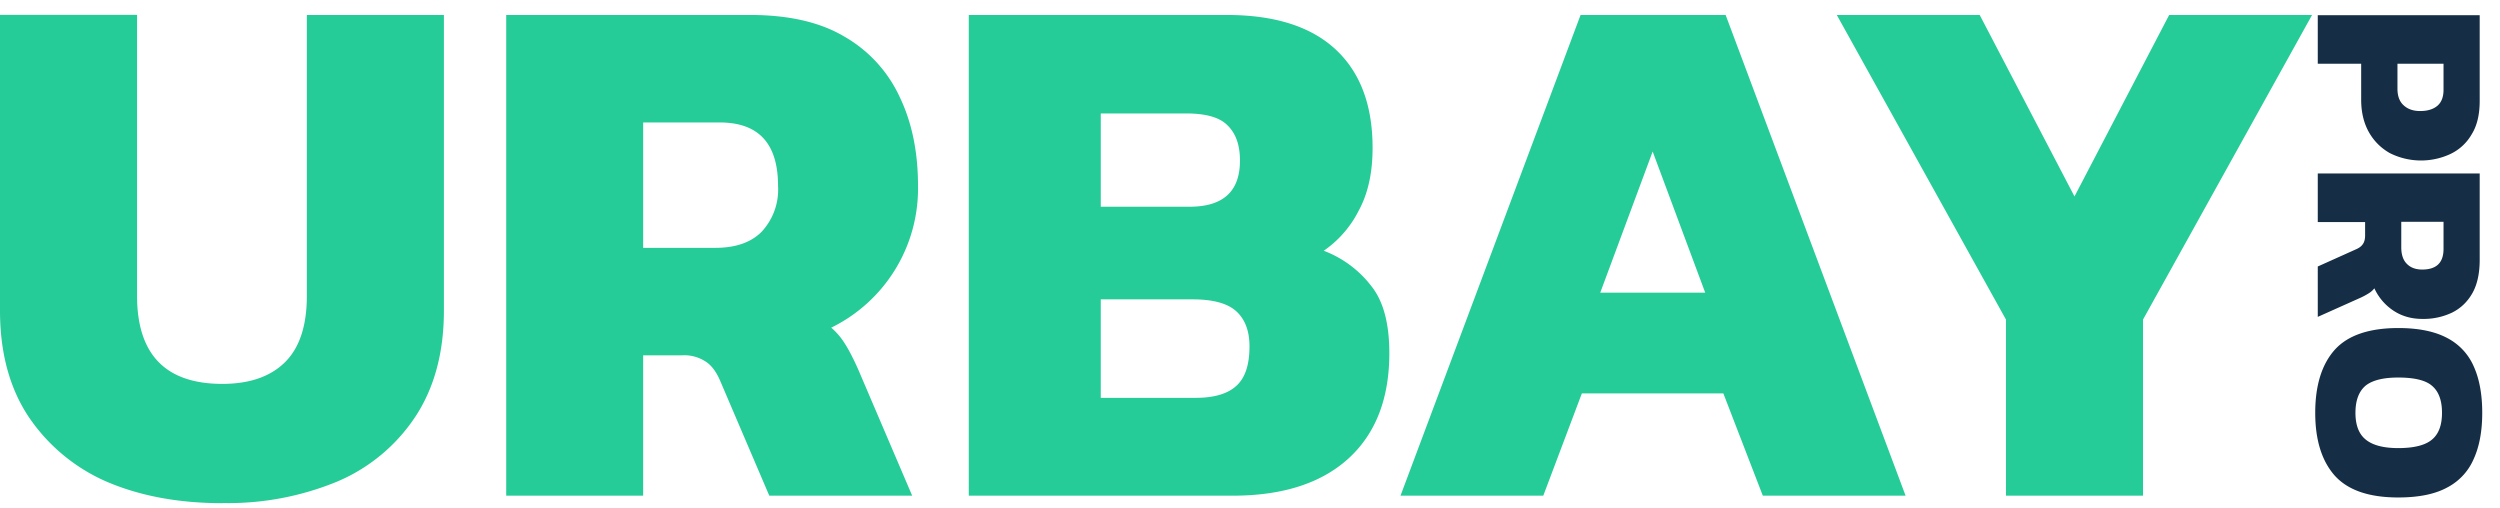
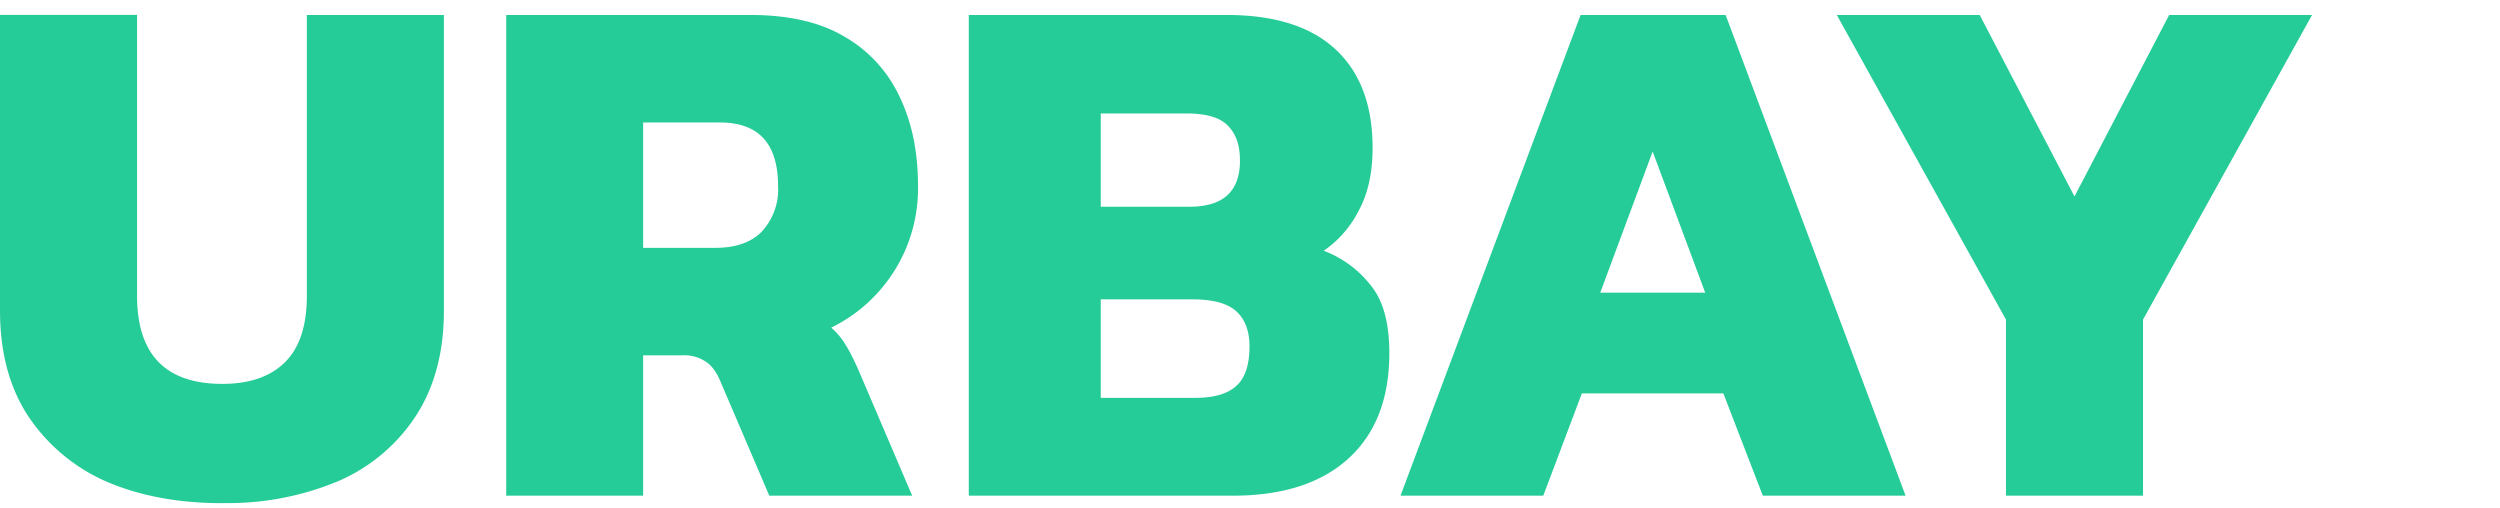
<svg xmlns="http://www.w3.org/2000/svg" width="197" height="40" fill="none">
-   <path fill="#25CC97" d="M17.52 39.65c-3.45 0-6.5-.57-9.13-1.7a14.27 14.27 0 0 1-6.15-5.13C.74 30.55 0 27.76 0 24.47V1.17h10.8V23.3c0 4.63 2.24 6.95 6.72 6.95 2.14 0 3.79-.57 4.94-1.71 1.15-1.14 1.72-2.88 1.72-5.24V1.18h10.8v23.3c0 3.28-.75 6.07-2.24 8.34a13.84 13.84 0 0 1-6.15 5.12 22.5 22.5 0 0 1-9.07 1.7ZM39.89 39.06V1.18h19.24c3.02 0 5.5.57 7.4 1.7a10.61 10.61 0 0 1 4.37 4.77c.96 2 1.44 4.33 1.44 7a12.21 12.21 0 0 1-6.84 11.17c.42.36.79.79 1.1 1.3.3.47.64 1.13 1.03 2l4.25 9.94H60.62l-3.9-9.12c-.31-.7-.7-1.2-1.15-1.47a3.04 3.04 0 0 0-1.84-.47h-3.05v11.06h-10.8Zm10.8-19.53h5.68c1.57 0 2.78-.41 3.62-1.24a4.87 4.87 0 0 0 1.32-3.64c0-3.34-1.53-5-4.6-5h-6.03v9.88ZM76.34 39.06V1.18h20.33c3.76 0 6.61.9 8.56 2.7 1.95 1.8 2.93 4.4 2.93 7.77 0 1.96-.36 3.6-1.09 4.94a8.47 8.47 0 0 1-2.76 3.17 8.52 8.52 0 0 1 3.74 2.77c.95 1.18 1.43 2.94 1.43 5.3 0 3.56-1.07 6.33-3.21 8.29-2.15 1.96-5.2 2.94-9.14 2.94H76.34Zm10.4-22.77h7c2.65 0 3.97-1.21 3.97-3.64 0-1.22-.33-2.14-.98-2.77-.61-.63-1.7-.94-3.27-.94h-6.72v7.35Zm0 15.06h7.47c1.45 0 2.52-.31 3.21-.94.7-.63 1.04-1.66 1.04-3.12 0-1.21-.35-2.13-1.04-2.76-.69-.63-1.84-.94-3.44-.94h-7.24v7.76ZM110.36 39.06l14.19-37.88h11.43l14.18 37.88h-11.25L135.8 31h-11.15l-3.04 8.06h-11.26Zm15.74-16h8.27l-4.14-11.12-4.13 11.12ZM158.07 39.06V25.18l-13.33-24H156l7.47 14.3 7.46-14.3h11.26l-13.32 24v13.88h-10.8Z" />
-   <path fill="#152E45" d="M182.64 1.2h12.76v6.74c0 1.07-.2 1.95-.63 2.64a3.8 3.8 0 0 1-1.69 1.56 5.48 5.48 0 0 1-4.77-.08c-.7-.4-1.25-.95-1.65-1.66-.4-.72-.6-1.57-.6-2.54V5.02h-3.42V1.2Zm6.28 3.82v1.97c0 .6.17 1.03.5 1.32.33.3.76.44 1.29.44.56 0 1.01-.13 1.34-.4.33-.27.5-.7.5-1.26V5.02h-3.63ZM182.64 13.67h12.76v6.8c0 1.07-.19 1.94-.57 2.62-.39.69-.92 1.2-1.6 1.54a5.2 5.2 0 0 1-2.36.5c-.86 0-1.62-.22-2.28-.66a4.2 4.2 0 0 1-1.49-1.75c-.12.15-.26.28-.44.39-.16.1-.38.23-.67.36l-3.35 1.5V21l3.07-1.38c.24-.11.4-.25.5-.41.1-.15.16-.37.16-.65V17.5h-3.73v-3.82Zm6.58 3.81v2.01c0 .56.14.99.42 1.28.29.31.7.47 1.23.47 1.12 0 1.68-.54 1.68-1.62v-2.14h-3.33ZM182.44 32.53c0-2.17.52-3.83 1.55-4.98 1.03-1.13 2.7-1.7 5-1.7 1.58 0 2.85.26 3.82.77a4.57 4.57 0 0 1 2.12 2.25c.45 1 .67 2.22.67 3.66 0 1.43-.22 2.64-.67 3.63a4.56 4.56 0 0 1-2.12 2.27c-.97.52-2.24.77-3.83.77-2.3 0-3.96-.57-5-1.72-1.02-1.15-1.54-2.8-1.54-4.95Zm3.17 0c0 .97.27 1.67.8 2.1.54.45 1.4.68 2.57.68 1.26 0 2.14-.23 2.66-.67.53-.44.79-1.14.79-2.11 0-.98-.26-1.69-.8-2.14-.5-.43-1.4-.64-2.65-.64-1.17 0-2.03.21-2.57.64-.53.45-.8 1.16-.8 2.14Z" />
+   <path fill="#25CC97" d="M17.52 39.65c-3.45 0-6.5-.57-9.13-1.7a14.27 14.27 0 0 1-6.15-5.13C.74 30.55 0 27.76 0 24.47V1.17h10.8V23.3c0 4.63 2.24 6.95 6.72 6.95 2.14 0 3.79-.57 4.94-1.71 1.15-1.14 1.72-2.88 1.72-5.24V1.18h10.8v23.3c0 3.28-.75 6.07-2.24 8.34a13.84 13.84 0 0 1-6.15 5.12 22.5 22.5 0 0 1-9.07 1.7M39.89 39.06V1.18h19.24c3.02 0 5.5.57 7.4 1.7a10.61 10.61 0 0 1 4.37 4.77c.96 2 1.44 4.33 1.44 7a12.21 12.21 0 0 1-6.84 11.17c.42.36.79.79 1.1 1.3.3.47.64 1.13 1.03 2l4.25 9.94H60.62l-3.9-9.12c-.31-.7-.7-1.2-1.15-1.47a3.04 3.04 0 0 0-1.84-.47h-3.05v11.06h-10.8Zm10.8-19.53h5.68c1.57 0 2.78-.41 3.62-1.24a4.87 4.87 0 0 0 1.32-3.64c0-3.34-1.53-5-4.6-5h-6.03v9.88ZM76.34 39.06V1.18h20.33c3.76 0 6.61.9 8.56 2.7 1.95 1.8 2.93 4.4 2.93 7.77 0 1.96-.36 3.6-1.09 4.94a8.47 8.47 0 0 1-2.76 3.17 8.52 8.52 0 0 1 3.74 2.77c.95 1.18 1.43 2.94 1.43 5.3 0 3.56-1.07 6.33-3.21 8.29-2.15 1.96-5.2 2.94-9.14 2.94H76.34Zm10.4-22.77h7c2.65 0 3.97-1.21 3.97-3.64 0-1.22-.33-2.14-.98-2.77-.61-.63-1.7-.94-3.27-.94h-6.72v7.35Zm0 15.06h7.47c1.45 0 2.52-.31 3.21-.94.7-.63 1.04-1.66 1.04-3.12 0-1.21-.35-2.13-1.04-2.76-.69-.63-1.84-.94-3.44-.94h-7.24v7.76ZM110.36 39.06l14.19-37.88h11.43l14.18 37.88h-11.25L135.8 31h-11.15l-3.04 8.06h-11.26Zm15.74-16h8.27l-4.14-11.12-4.13 11.12ZM158.07 39.06V25.18l-13.33-24H156l7.47 14.3 7.46-14.3h11.26l-13.32 24v13.88h-10.8Z" />
</svg>